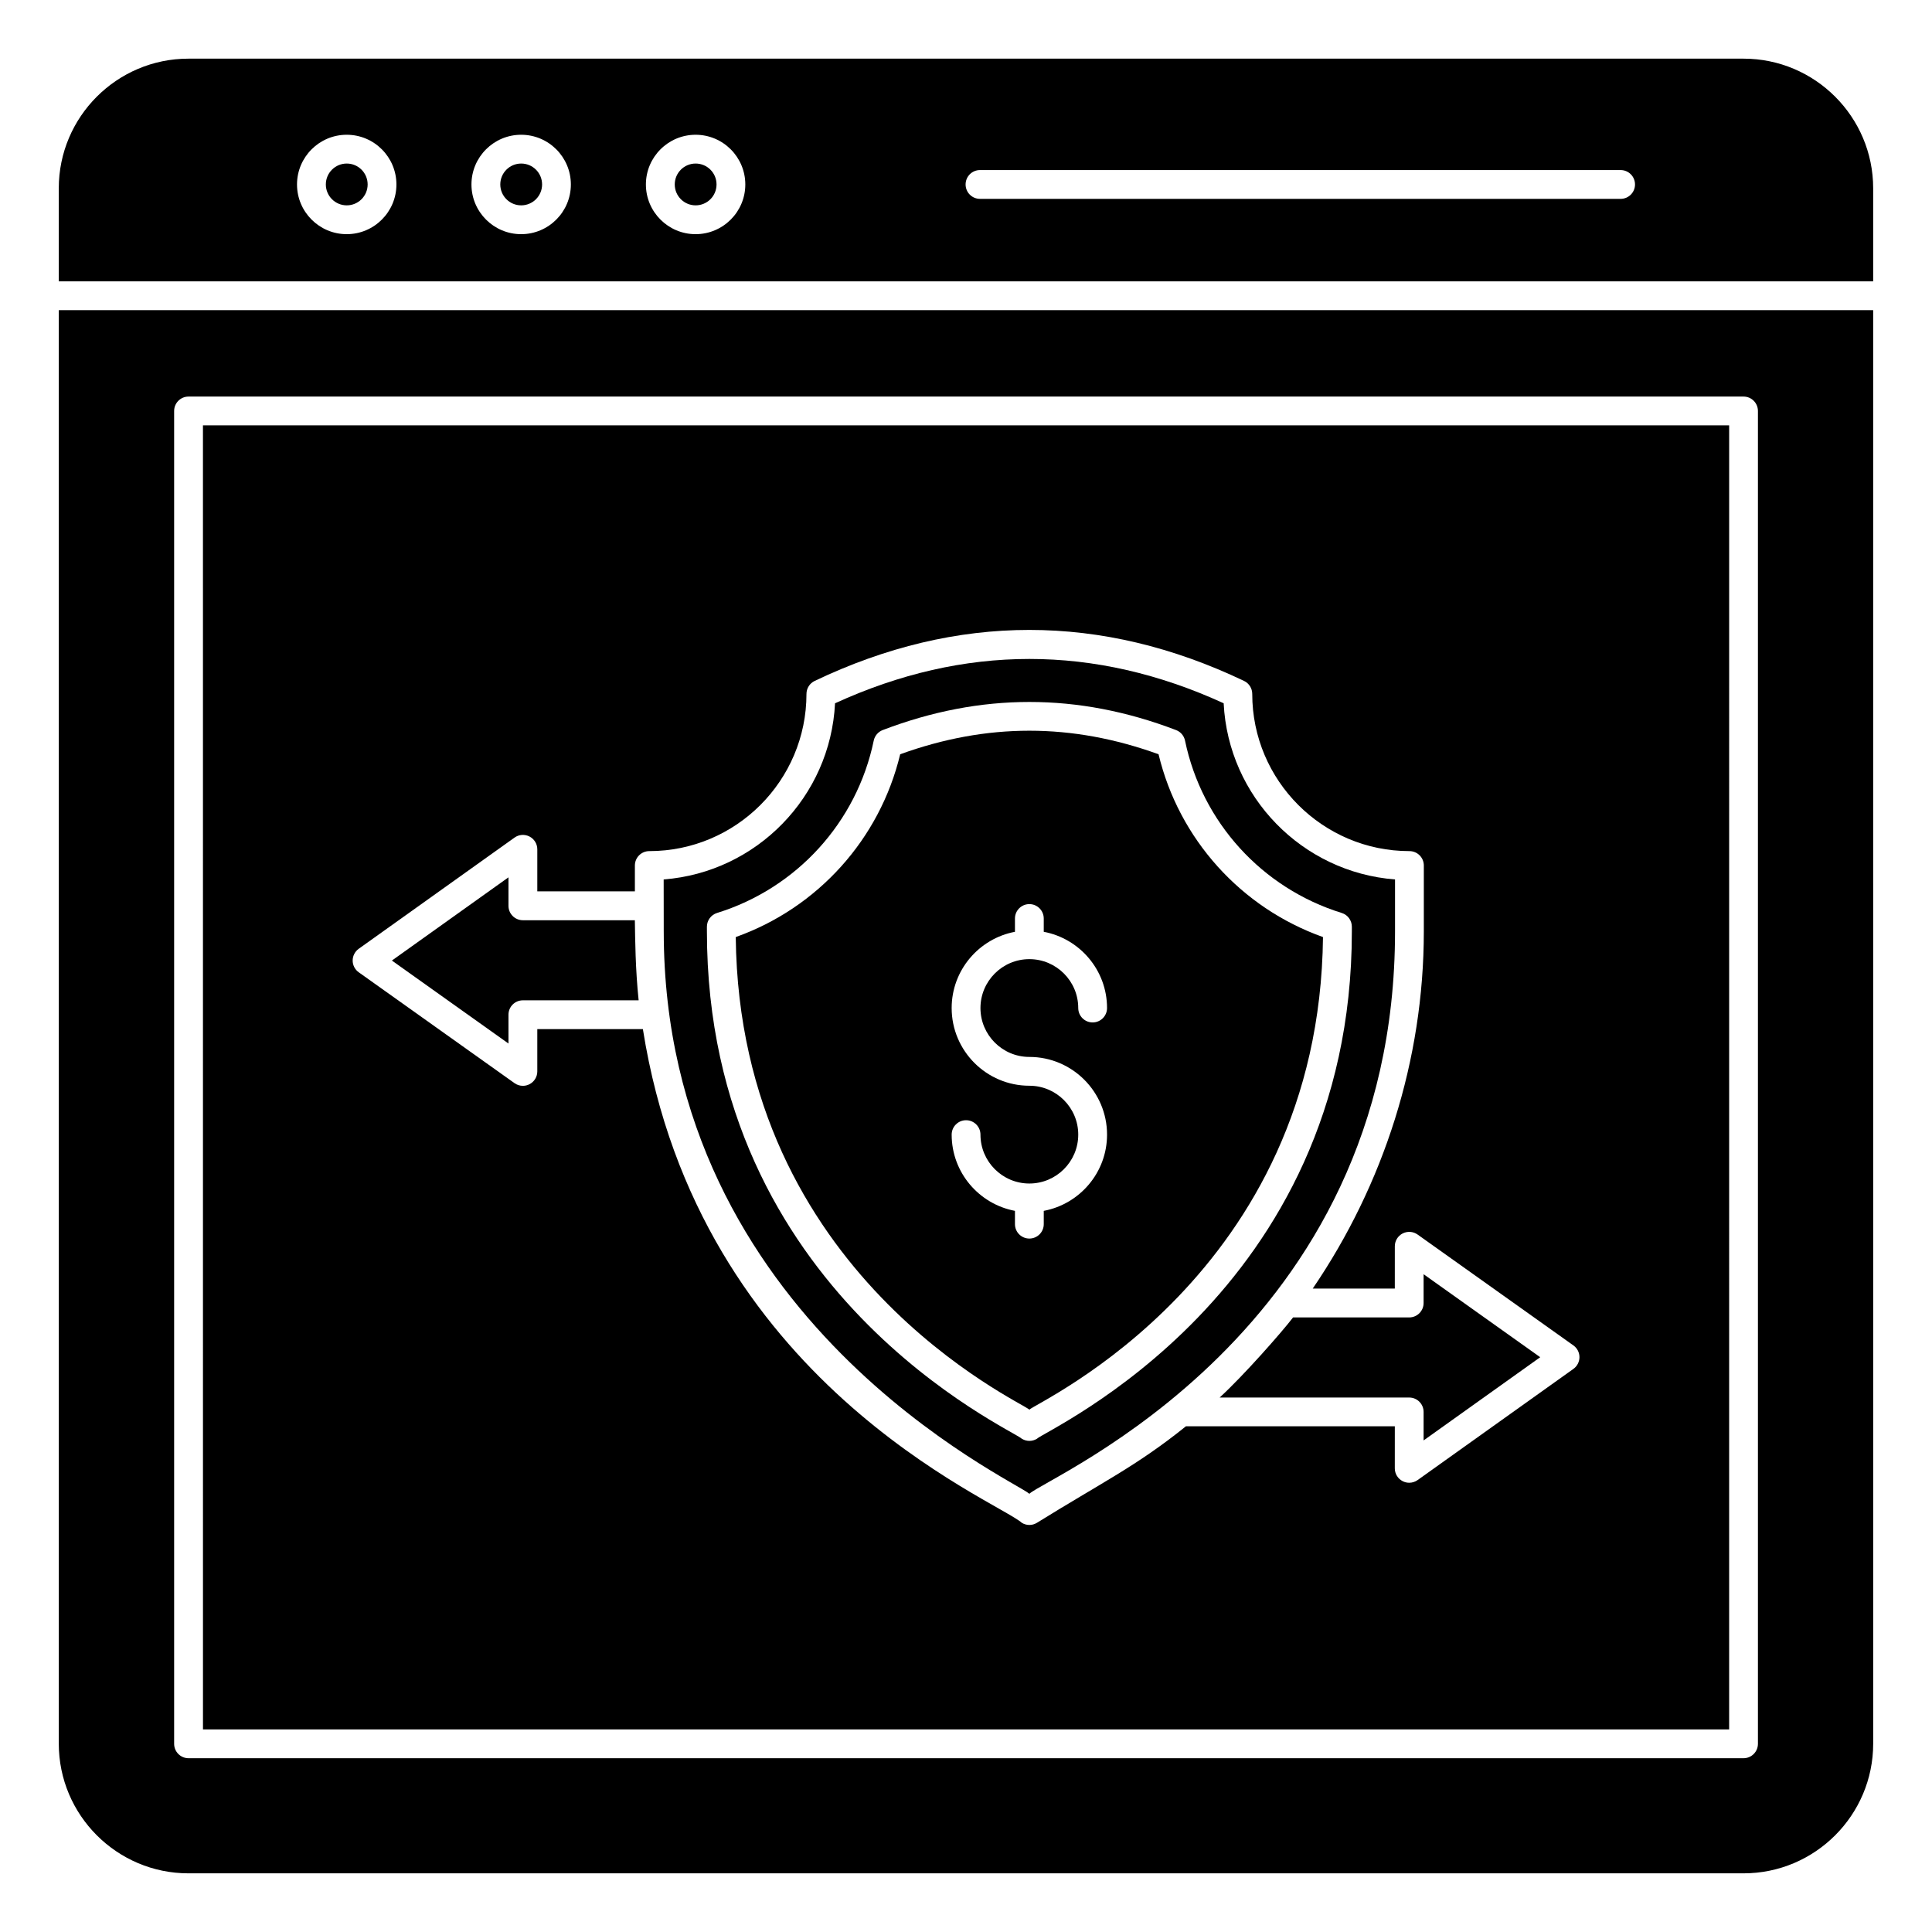
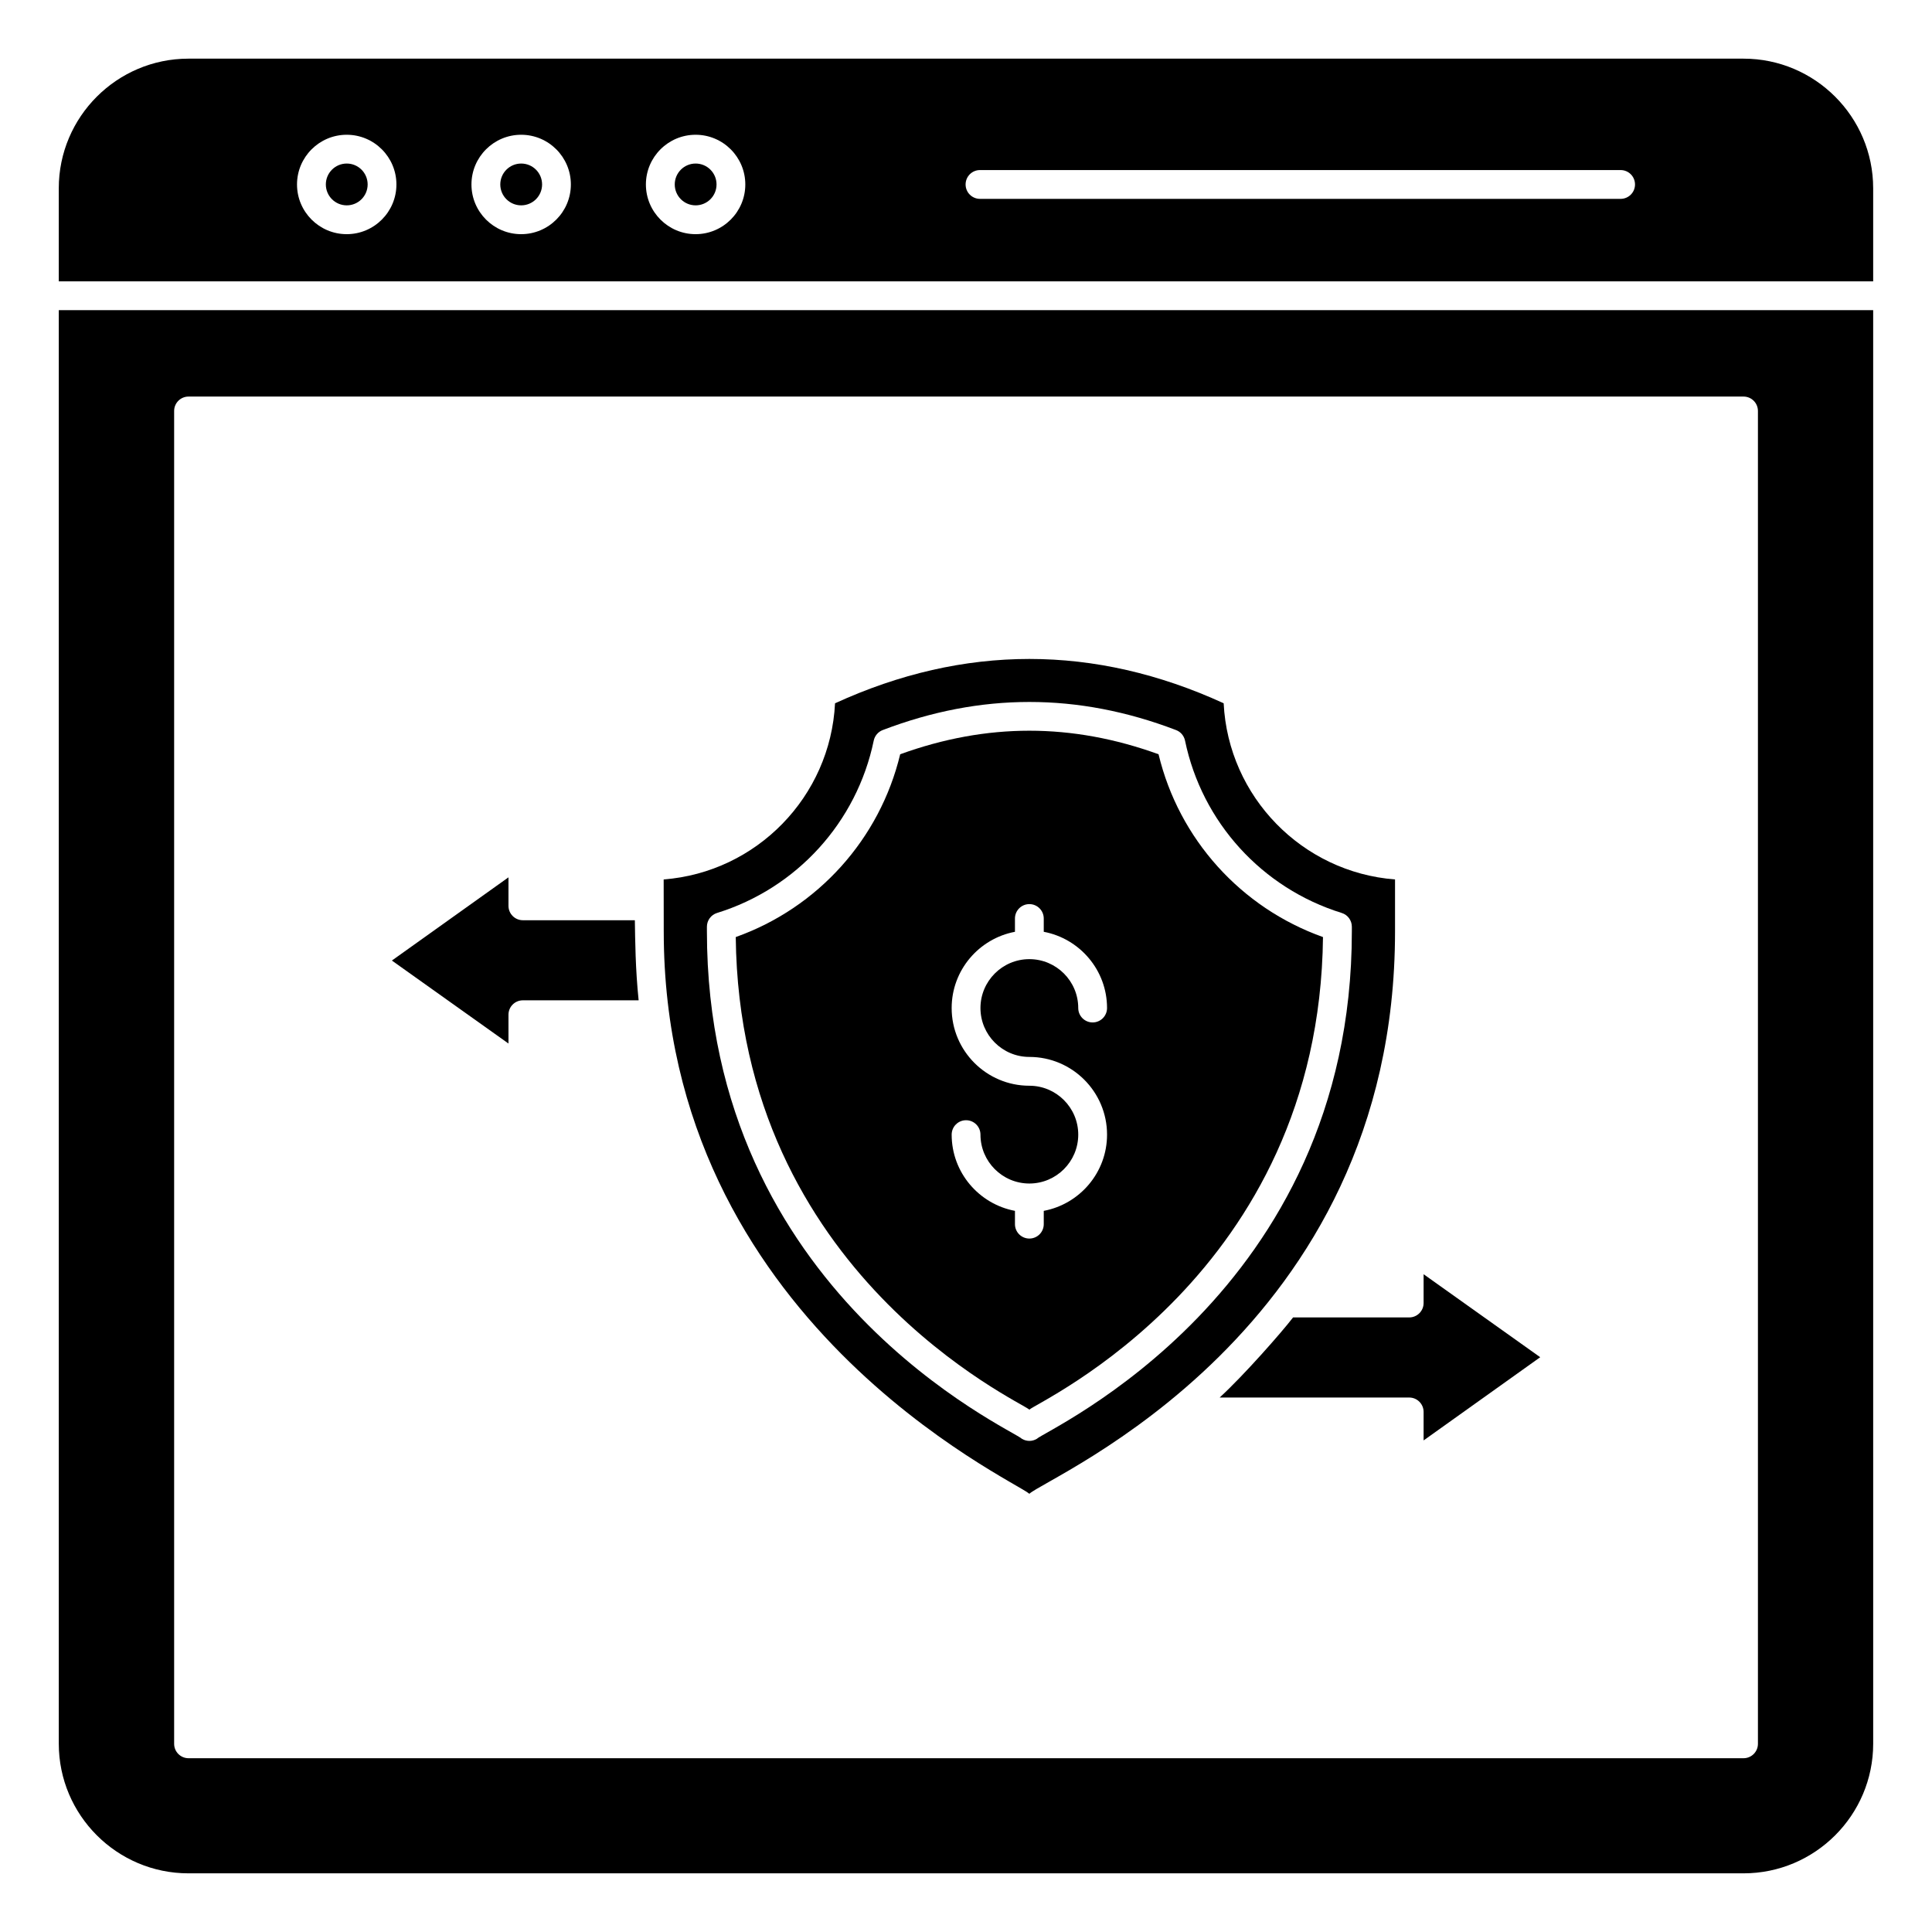
<svg xmlns="http://www.w3.org/2000/svg" fill="#000000" width="800px" height="800px" version="1.1" viewBox="144 144 512 512">
  <g>
    <path d="m467.22 514.36h50.234c2.109 0 3.816 1.707 3.816 3.816v7.551l30.902-22.051-30.902-21.992v7.633c0 2.109-1.707 3.816-3.816 3.816h-30.777c-3.051 3.981-13.141 15.445-19.457 21.227z" />
    <path d="m640.41 218.56v-24.664c0-18.93-15.418-34.352-34.352-34.352h-412.13c-18.93 0-34.352 15.418-34.352 34.352v24.664zm-236.7-29.492h169.77c2.109 0 3.816 1.707 3.816 3.816 0 2.109-1.707 3.816-3.816 3.816h-169.77c-2.109 0-3.816-1.707-3.816-3.816 0-2.109 1.707-3.816 3.816-3.816zm-75.367-9.355c7.266 0 13.172 5.91 13.172 13.172 0 7.262-5.906 13.172-13.172 13.172s-13.172-5.91-13.172-13.172c0-7.258 5.91-13.172 13.172-13.172zm-46.23 0c7.266 0 13.172 5.91 13.172 13.172 0 7.262-5.906 13.172-13.172 13.172-7.266 0-13.172-5.91-13.172-13.172 0-7.258 5.906-13.172 13.172-13.172zm-46.23 0c7.266 0 13.172 5.91 13.172 13.172 0 7.262-5.906 13.172-13.172 13.172s-13.172-5.91-13.172-13.172c0-7.258 5.906-13.172 13.172-13.172z" />
    <path d="m333.89 192.88c0 3.059-2.477 5.539-5.539 5.539-3.059 0-5.535-2.481-5.535-5.539 0-3.059 2.477-5.539 5.535-5.539 3.062 0 5.539 2.481 5.539 5.539" />
    <path d="m416.79 517.57c2.098-2.078 76.848-35.676 77.816-125.24-21.766-7.754-38.188-25.988-43.578-48.445-22.977-8.32-45.496-8.32-68.469 0-5.394 22.461-21.812 40.695-43.578 48.445 0.961 89.523 75.762 123.21 77.809 125.24zm0-85.84c-11.352 0-20.59-9.234-20.59-20.59 0-10.047 7.242-18.406 16.773-20.203v-3.523c0-2.109 1.707-3.816 3.816-3.816 2.109 0 3.816 1.707 3.816 3.816v3.523c9.531 1.797 16.773 10.156 16.773 20.203 0 2.109-1.707 3.816-3.816 3.816s-3.816-1.707-3.816-3.816c0-7.141-5.812-12.957-12.957-12.957-7.144 0-12.957 5.816-12.957 12.957s5.812 12.957 12.957 12.957c11.352 0 20.59 9.234 20.59 20.59 0 10.047-7.242 18.406-16.773 20.203v3.523c0 2.109-1.707 3.816-3.816 3.816-2.109 0-3.816-1.707-3.816-3.816v-3.523c-9.531-1.797-16.773-10.156-16.773-20.203 0-2.109 1.707-3.816 3.816-3.816s3.816 1.707 3.816 3.816c0 7.141 5.812 12.957 12.957 12.957 7.144 0 12.957-5.816 12.957-12.957s-5.809-12.957-12.957-12.957z" />
    <path d="m241.43 192.88c0 3.059-2.481 5.539-5.539 5.539-3.059 0-5.539-2.481-5.539-5.539 0-3.059 2.481-5.539 5.539-5.539 3.059 0 5.539 2.481 5.539 5.539" />
    <path d="m287.66 192.88c0 3.059-2.481 5.539-5.539 5.539-3.059 0-5.539-2.481-5.539-5.539 0-3.059 2.481-5.539 5.539-5.539 3.059 0 5.539 2.481 5.539 5.539" />
    <path d="m319.9 390.85c0 103.21 93.012 145.47 96.891 149.02 4.715-4.531 96.906-42.602 96.906-149.02v-13.789c-24.598-1.887-44.191-21.91-45.414-46.688-34.176-15.656-68.805-15.66-102.99 0.008-1.223 24.773-20.816 44.793-45.414 46.68 0.004 0.766 0.023 14.566 0.02 13.797zm11.438-1.262c0-1.668 1.09-3.152 2.688-3.644 21.129-6.551 37.043-24.062 41.523-45.68 0.266-1.273 1.16-2.324 2.379-2.789 25.988-9.93 51.75-9.93 77.734 0 1.219 0.461 2.113 1.512 2.379 2.789 4.481 21.617 20.391 39.129 41.523 45.68 1.598 0.492 2.688 1.977 2.688 3.644v1.254c0 96.039-81.016 132.02-83.484 134.46-0.609 0.367-1.289 0.551-1.973 0.551-0.684 0-1.363-0.188-1.973-0.551-2.512-2.484-83.484-38.379-83.484-134.46z" />
-     <path d="m197.79 602.31h404.45l0.004-345.59h-404.46zm41.273-206.87 41.293-29.469c1.164-0.836 2.691-0.938 3.965-0.285 1.27 0.656 2.07 1.961 2.07 3.391v11.145h25.859v-6.852c0-2.109 1.707-3.816 3.816-3.816 22.969 0 41.656-18.688 41.656-41.656 0-1.469 0.848-2.809 2.172-3.445 37.758-18.023 76.039-18.02 113.79 0 1.328 0.633 2.172 1.977 2.172 3.445 0 22.969 18.688 41.656 41.656 41.656 2.109 0 3.816 1.707 3.816 3.816v17.457c0 34.145-10.66 67.094-29.441 94.656h21.75l0.004-11.211c0-1.43 0.797-2.734 2.07-3.391 1.27-0.648 2.801-0.543 3.961 0.285l41.297 29.387c1.004 0.715 1.602 1.871 1.602 3.109 0 1.23-0.598 2.394-1.598 3.109l-41.297 29.469c-0.66 0.469-1.438 0.707-2.219 0.707-0.598 0-1.195-0.141-1.75-0.426-1.27-0.656-2.07-1.961-2.07-3.391l0.004-11.148h-55.355c-13.266 10.656-22.07 14.758-39.52 25.598-0.609 0.367-1.289 0.551-1.973 0.551-0.684 0-1.363-0.188-1.973-0.551-6.836-6.066-85.641-37.219-100.45-130.86h-27.98v11.219c0 1.43-0.797 2.734-2.07 3.391-0.551 0.285-1.152 0.426-1.75 0.426-0.777 0-1.555-0.238-2.215-0.707l-41.293-29.387c-1.004-0.715-1.602-1.871-1.602-3.109 0.004-1.23 0.598-2.391 1.602-3.109z" />
    <path d="m159.58 226.19v379.91c0 18.93 15.418 34.352 34.352 34.352h412.13c18.93 0 34.352-15.418 34.352-34.352l-0.004-379.91zm450.29 379.94c0 2.109-1.707 3.816-3.816 3.816h-412.09c-2.109 0-3.816-1.707-3.816-3.816v-353.22c0-2.109 1.707-3.816 3.816-3.816h412.09c2.109 0 3.816 1.707 3.816 3.816z" />
    <path d="m278.75 412.91c0-2.109 1.707-3.816 3.816-3.816h30.68c-0.859-8.246-0.918-16.004-1.004-21.223h-29.676c-2.109 0-3.816-1.707-3.816-3.816v-7.551l-30.898 22.051 30.898 21.992z" />
  </g>
</svg>